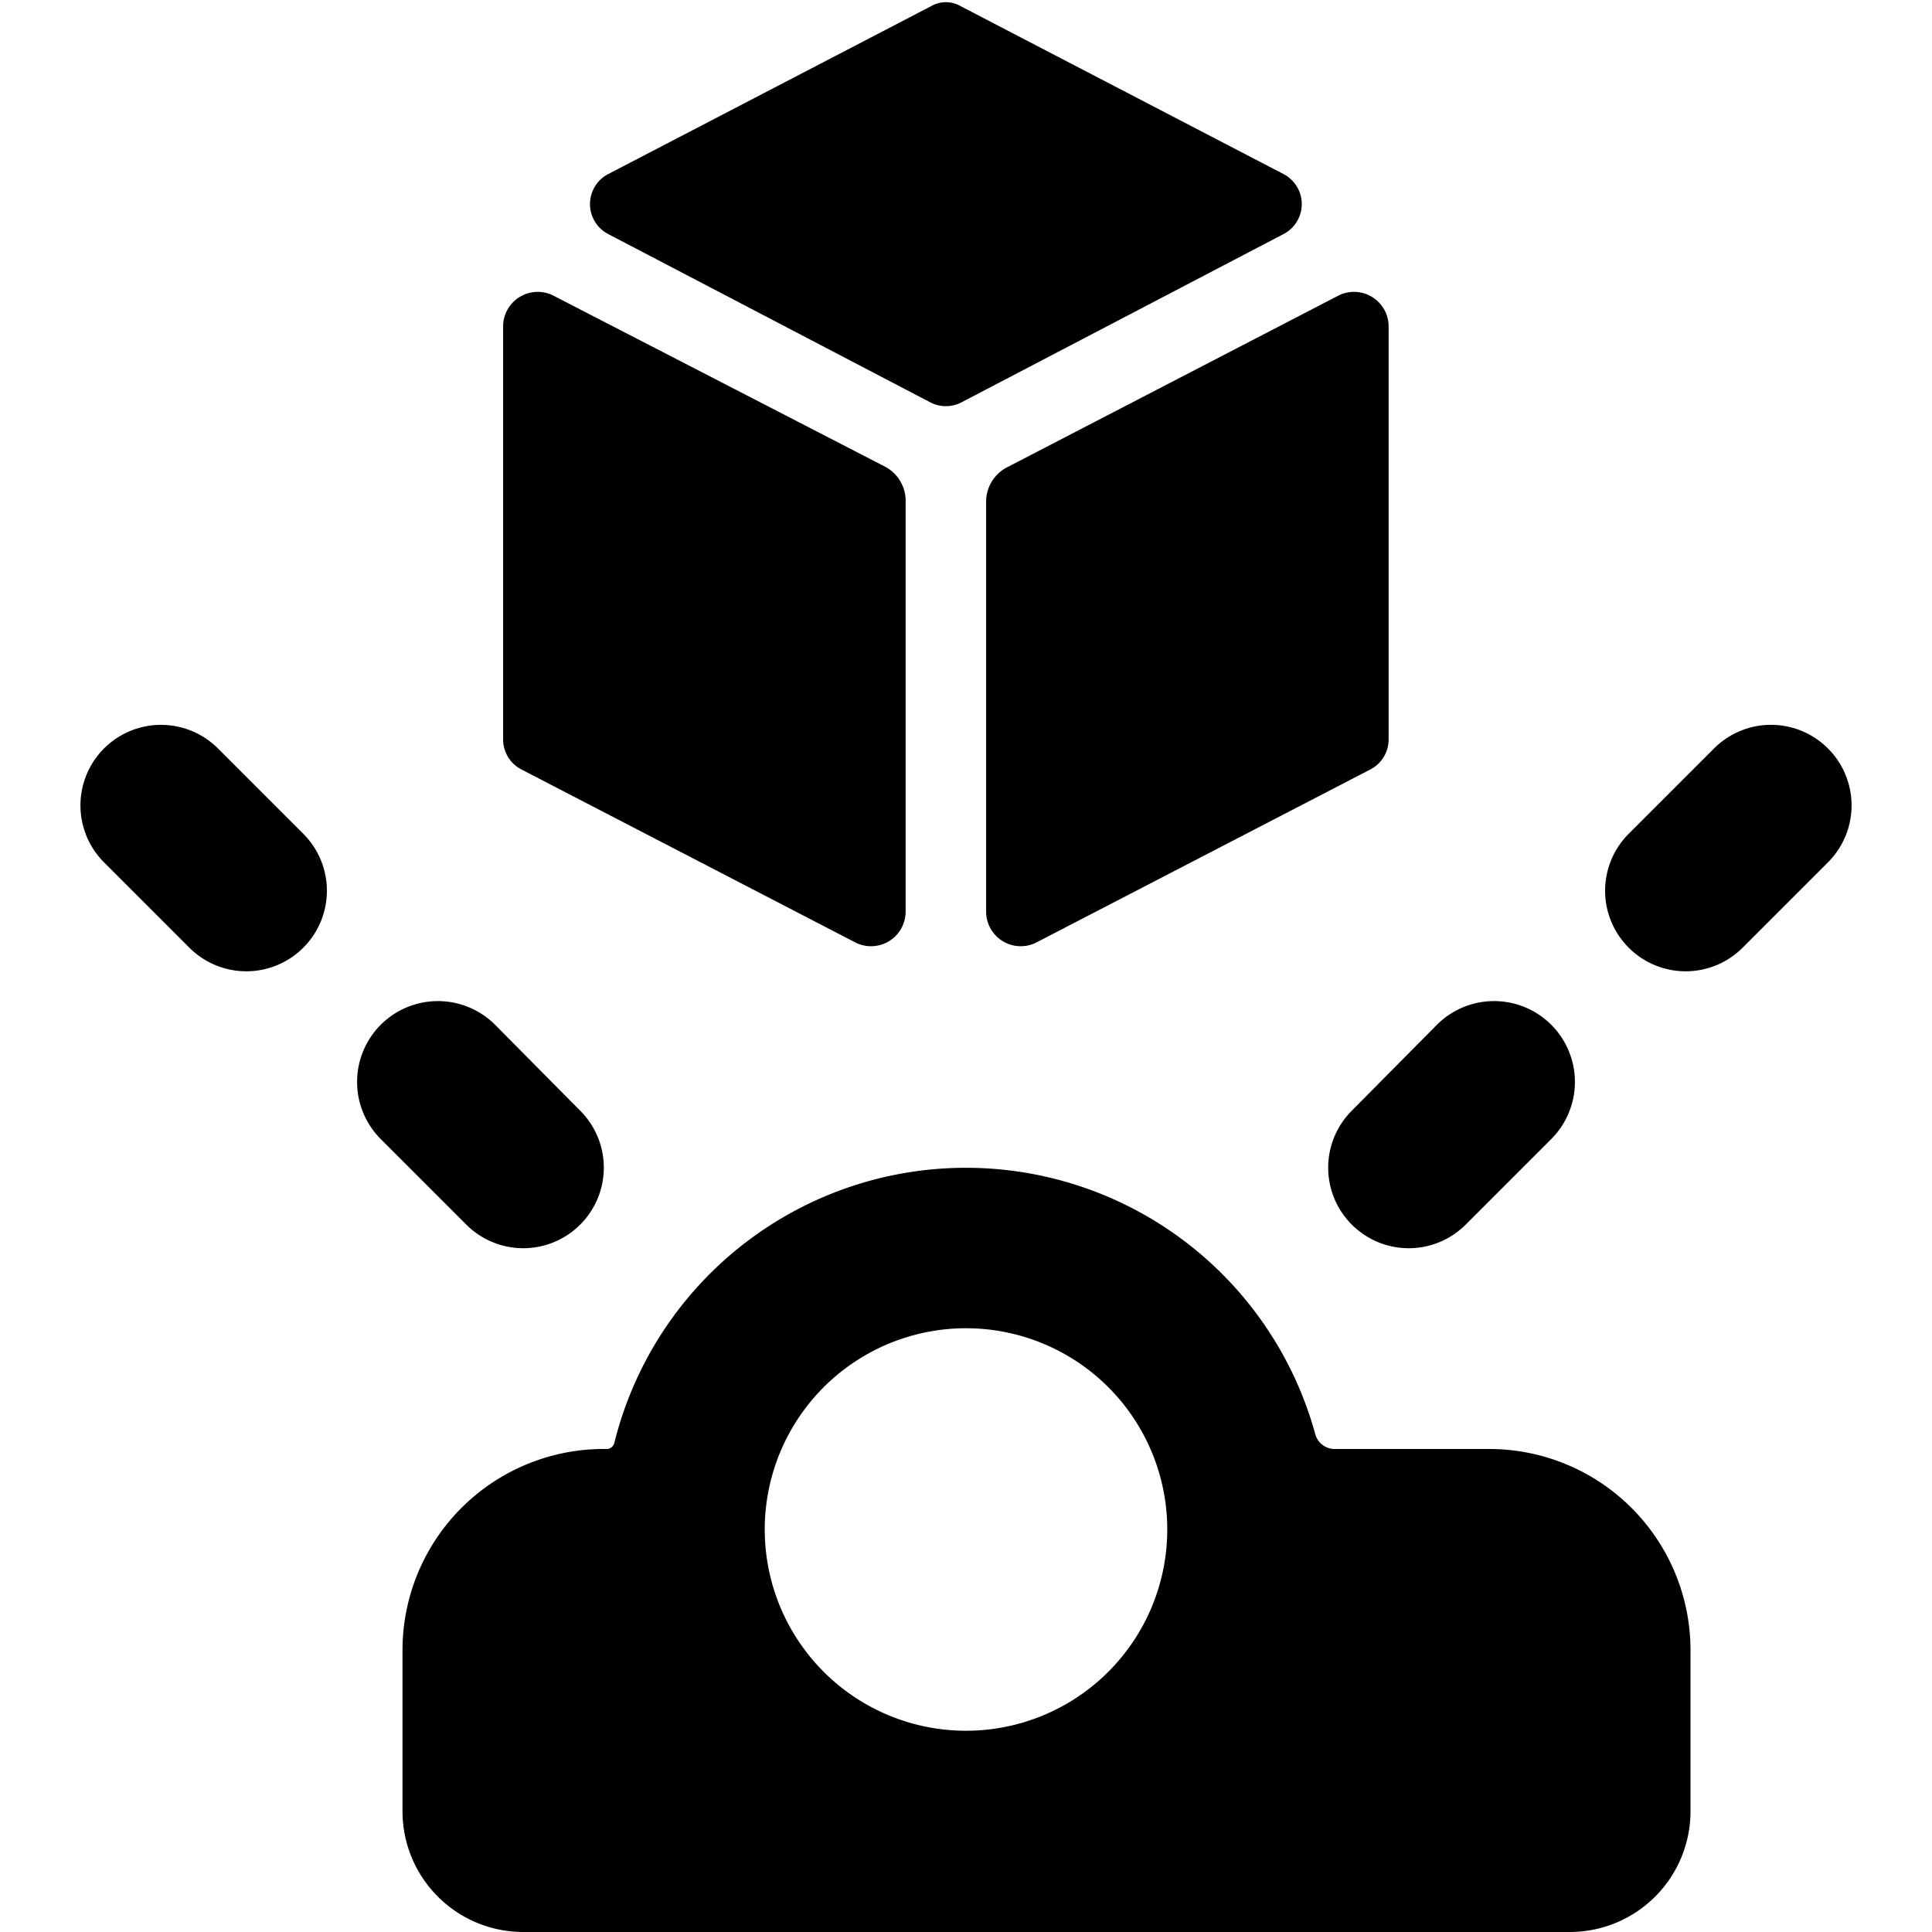
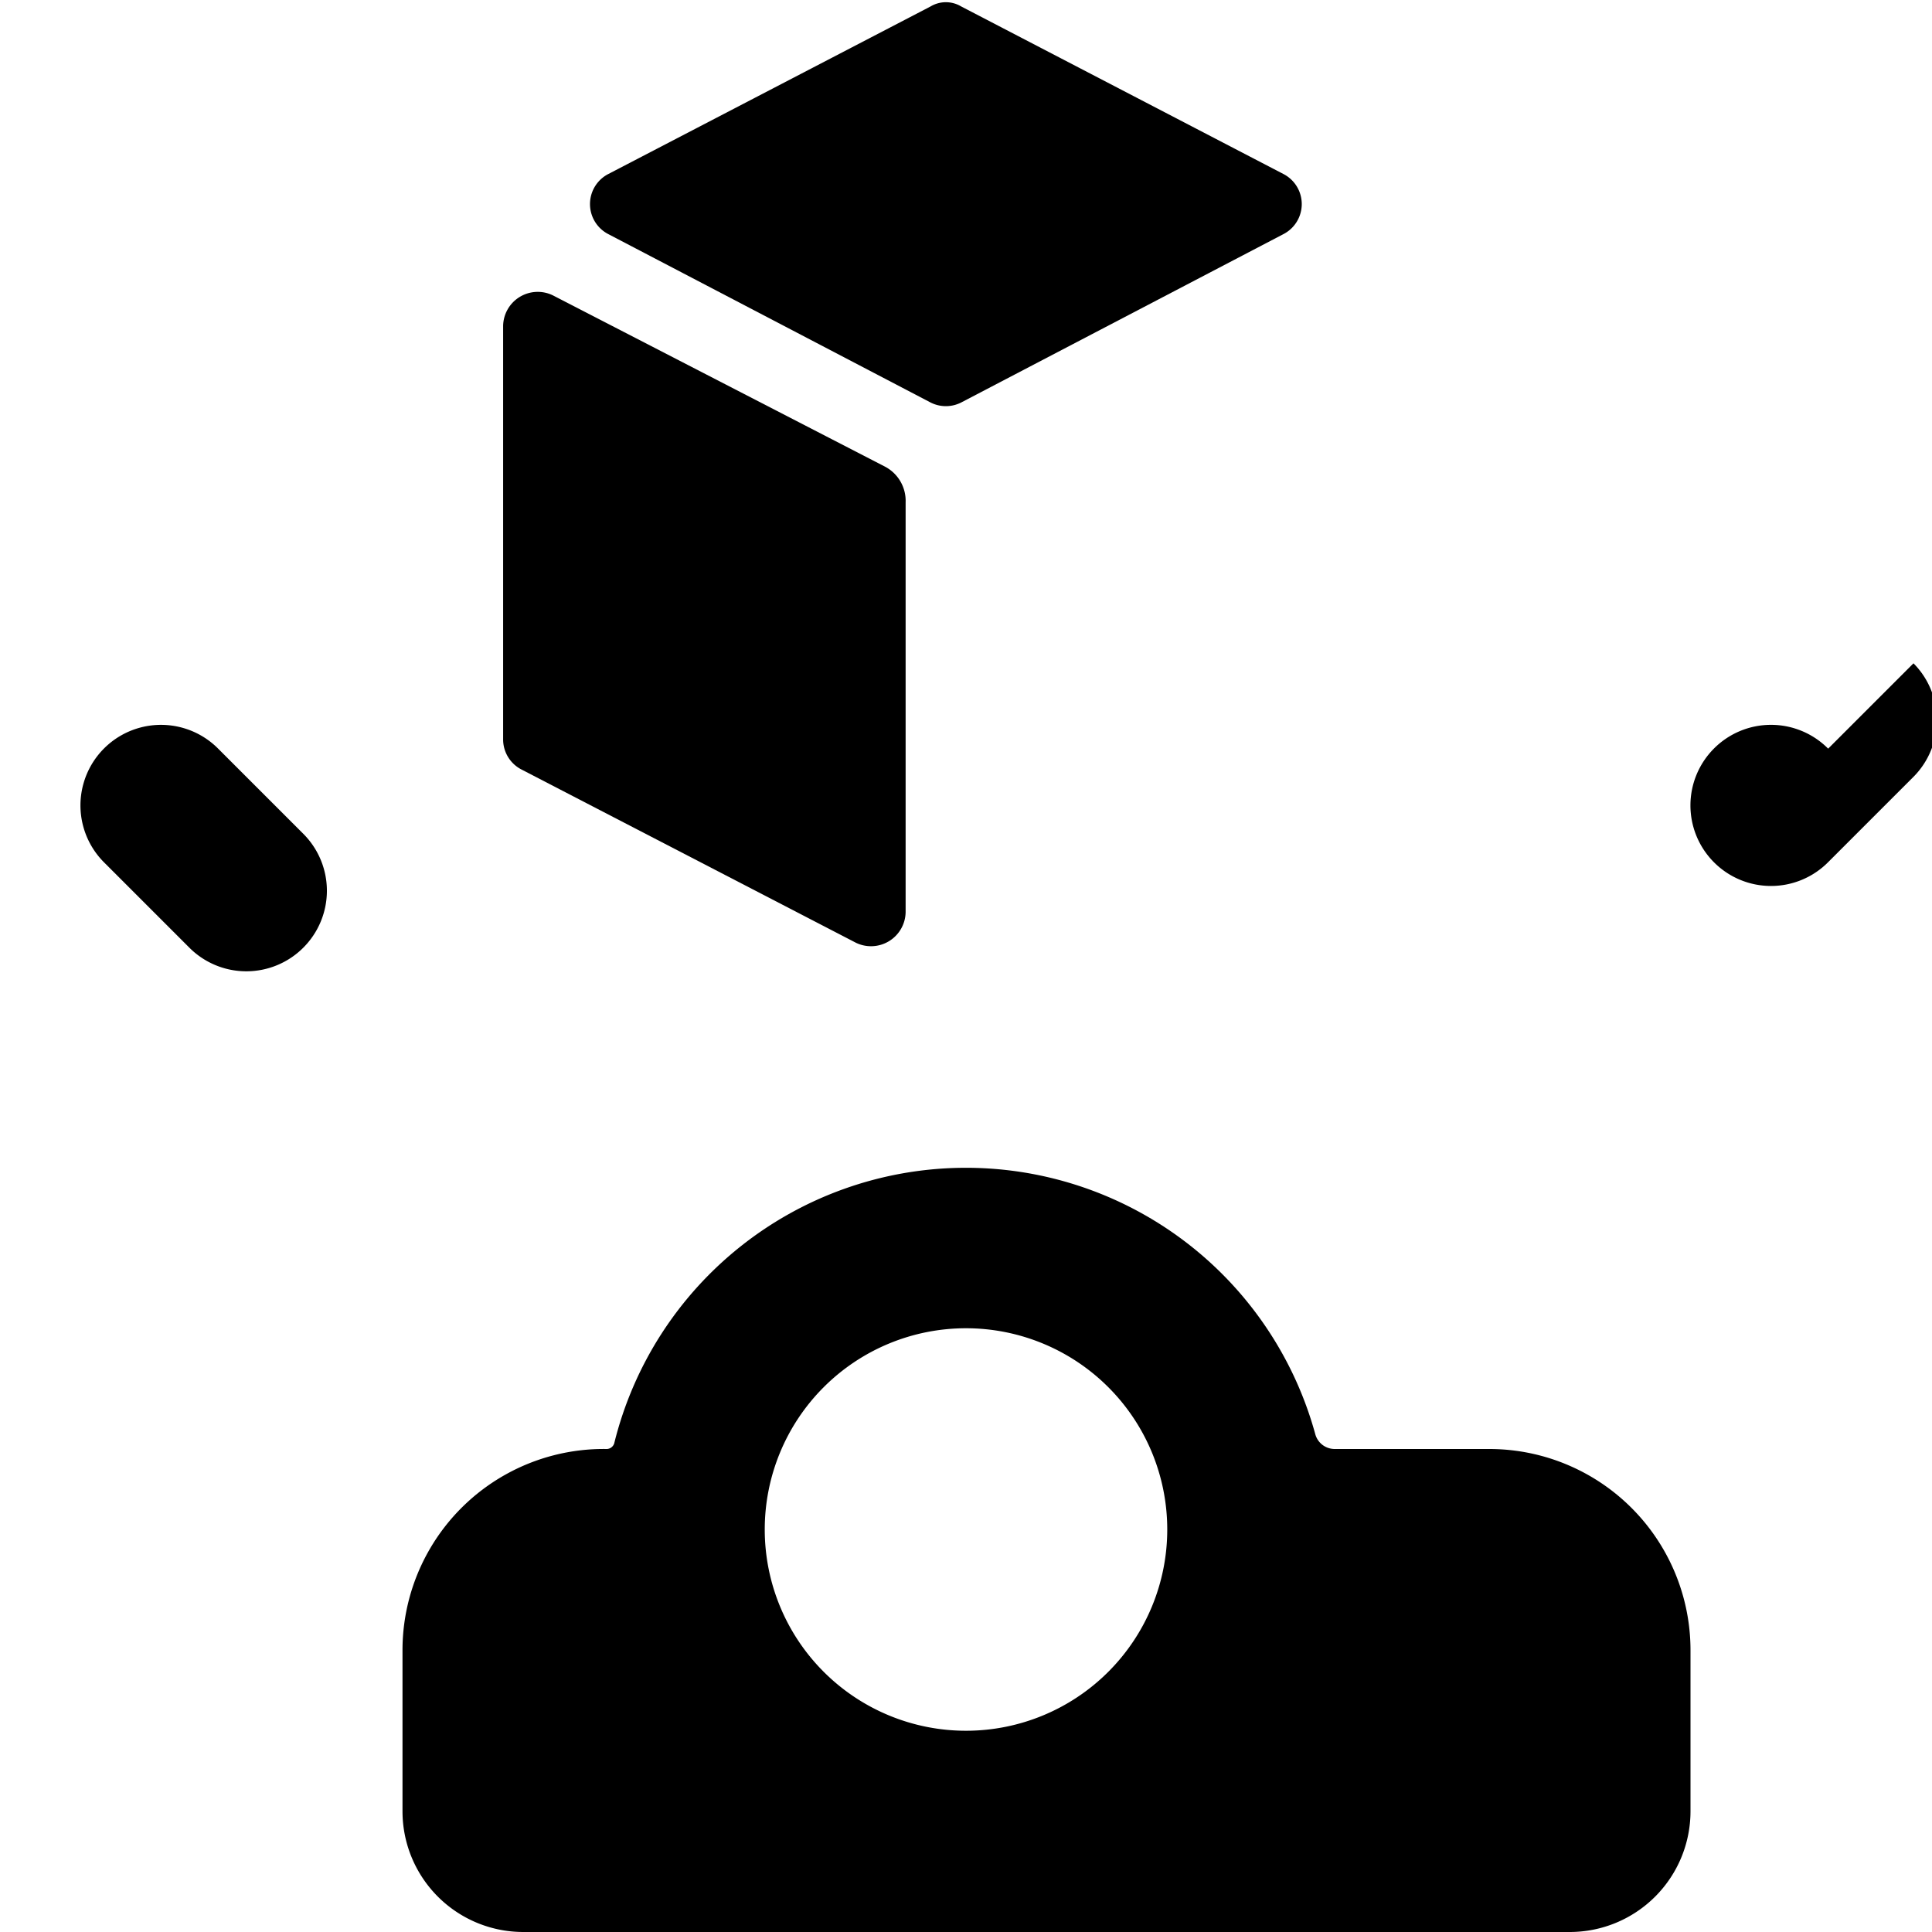
<svg xmlns="http://www.w3.org/2000/svg" viewBox="0 0 24 24">
  <g>
    <g>
      <path d="M21 20.5a2.5 2.5 0 0 0 -2.5 -2.5h-1.92a0.25 0.25 0 0 1 -0.24 -0.18 4.5 4.5 0 0 0 -8.71 0.11 0.1 0.1 0 0 1 -0.09 0.07A2.5 2.5 0 0 0 5 20.5v2A1.5 1.5 0 0 0 6.5 24h13a1.5 1.5 0 0 0 1.5 -1.5Zm-9 -4A2.5 2.5 0 1 1 9.5 19a2.5 2.5 0 0 1 2.5 -2.5Z" fill="#000000" stroke-width="1" />
-       <path d="M16.79 13.8a1 1 0 0 0 0 1.41 1 1 0 0 0 1.42 0l1.06 -1.06a1 1 0 1 0 -1.42 -1.42Z" fill="#000000" stroke-width="1" />
-       <path d="M22.71 9.3a1 1 0 0 0 -1.42 0l-1.06 1.06a1 1 0 0 0 0 1.41 1 1 0 0 0 1.42 0l1.06 -1.06a1 1 0 0 0 0 -1.41Z" fill="#000000" stroke-width="1" />
-       <path d="M7.21 15.21a1 1 0 0 0 0 -1.41l-1.06 -1.07a1 1 0 0 0 -1.42 1.42l1.06 1.06a1 1 0 0 0 1.42 0Z" fill="#000000" stroke-width="1" />
+       <path d="M22.71 9.3a1 1 0 0 0 -1.42 0a1 1 0 0 0 0 1.41 1 1 0 0 0 1.42 0l1.06 -1.06a1 1 0 0 0 0 -1.41Z" fill="#000000" stroke-width="1" />
      <path d="M2.71 9.3a1 1 0 0 0 -1.42 1.41l1.06 1.06a1 1 0 0 0 1.42 0 1 1 0 0 0 0 -1.41Z" fill="#000000" stroke-width="1" />
    </g>
    <g>
      <g>
-         <path d="M17.25 9.19a0.42 0.42 0 0 1 -0.23 0.37l-4.15 2.15a0.43 0.43 0 0 1 -0.62 -0.38V6.24a0.48 0.48 0 0 1 0.27 -0.44l4.11 -2.13a0.43 0.43 0 0 1 0.62 0.38Z" fill="#000000" stroke-width="1" />
        <path d="M6.25 9.19a0.42 0.42 0 0 0 0.23 0.37l4.15 2.15a0.43 0.43 0 0 0 0.62 -0.38V6.24A0.48 0.48 0 0 0 11 5.8L6.87 3.67a0.43 0.43 0 0 0 -0.62 0.38Z" fill="#000000" stroke-width="1" />
      </g>
      <path d="M11.94 5a0.42 0.42 0 0 1 -0.38 0l-4 -2.09a0.42 0.42 0 0 1 0 -0.75l4 -2.08a0.37 0.37 0 0 1 0.38 0l4 2.08a0.42 0.42 0 0 1 0 0.75Z" fill="#000000" stroke-width="1" />
    </g>
  </g>
</svg>